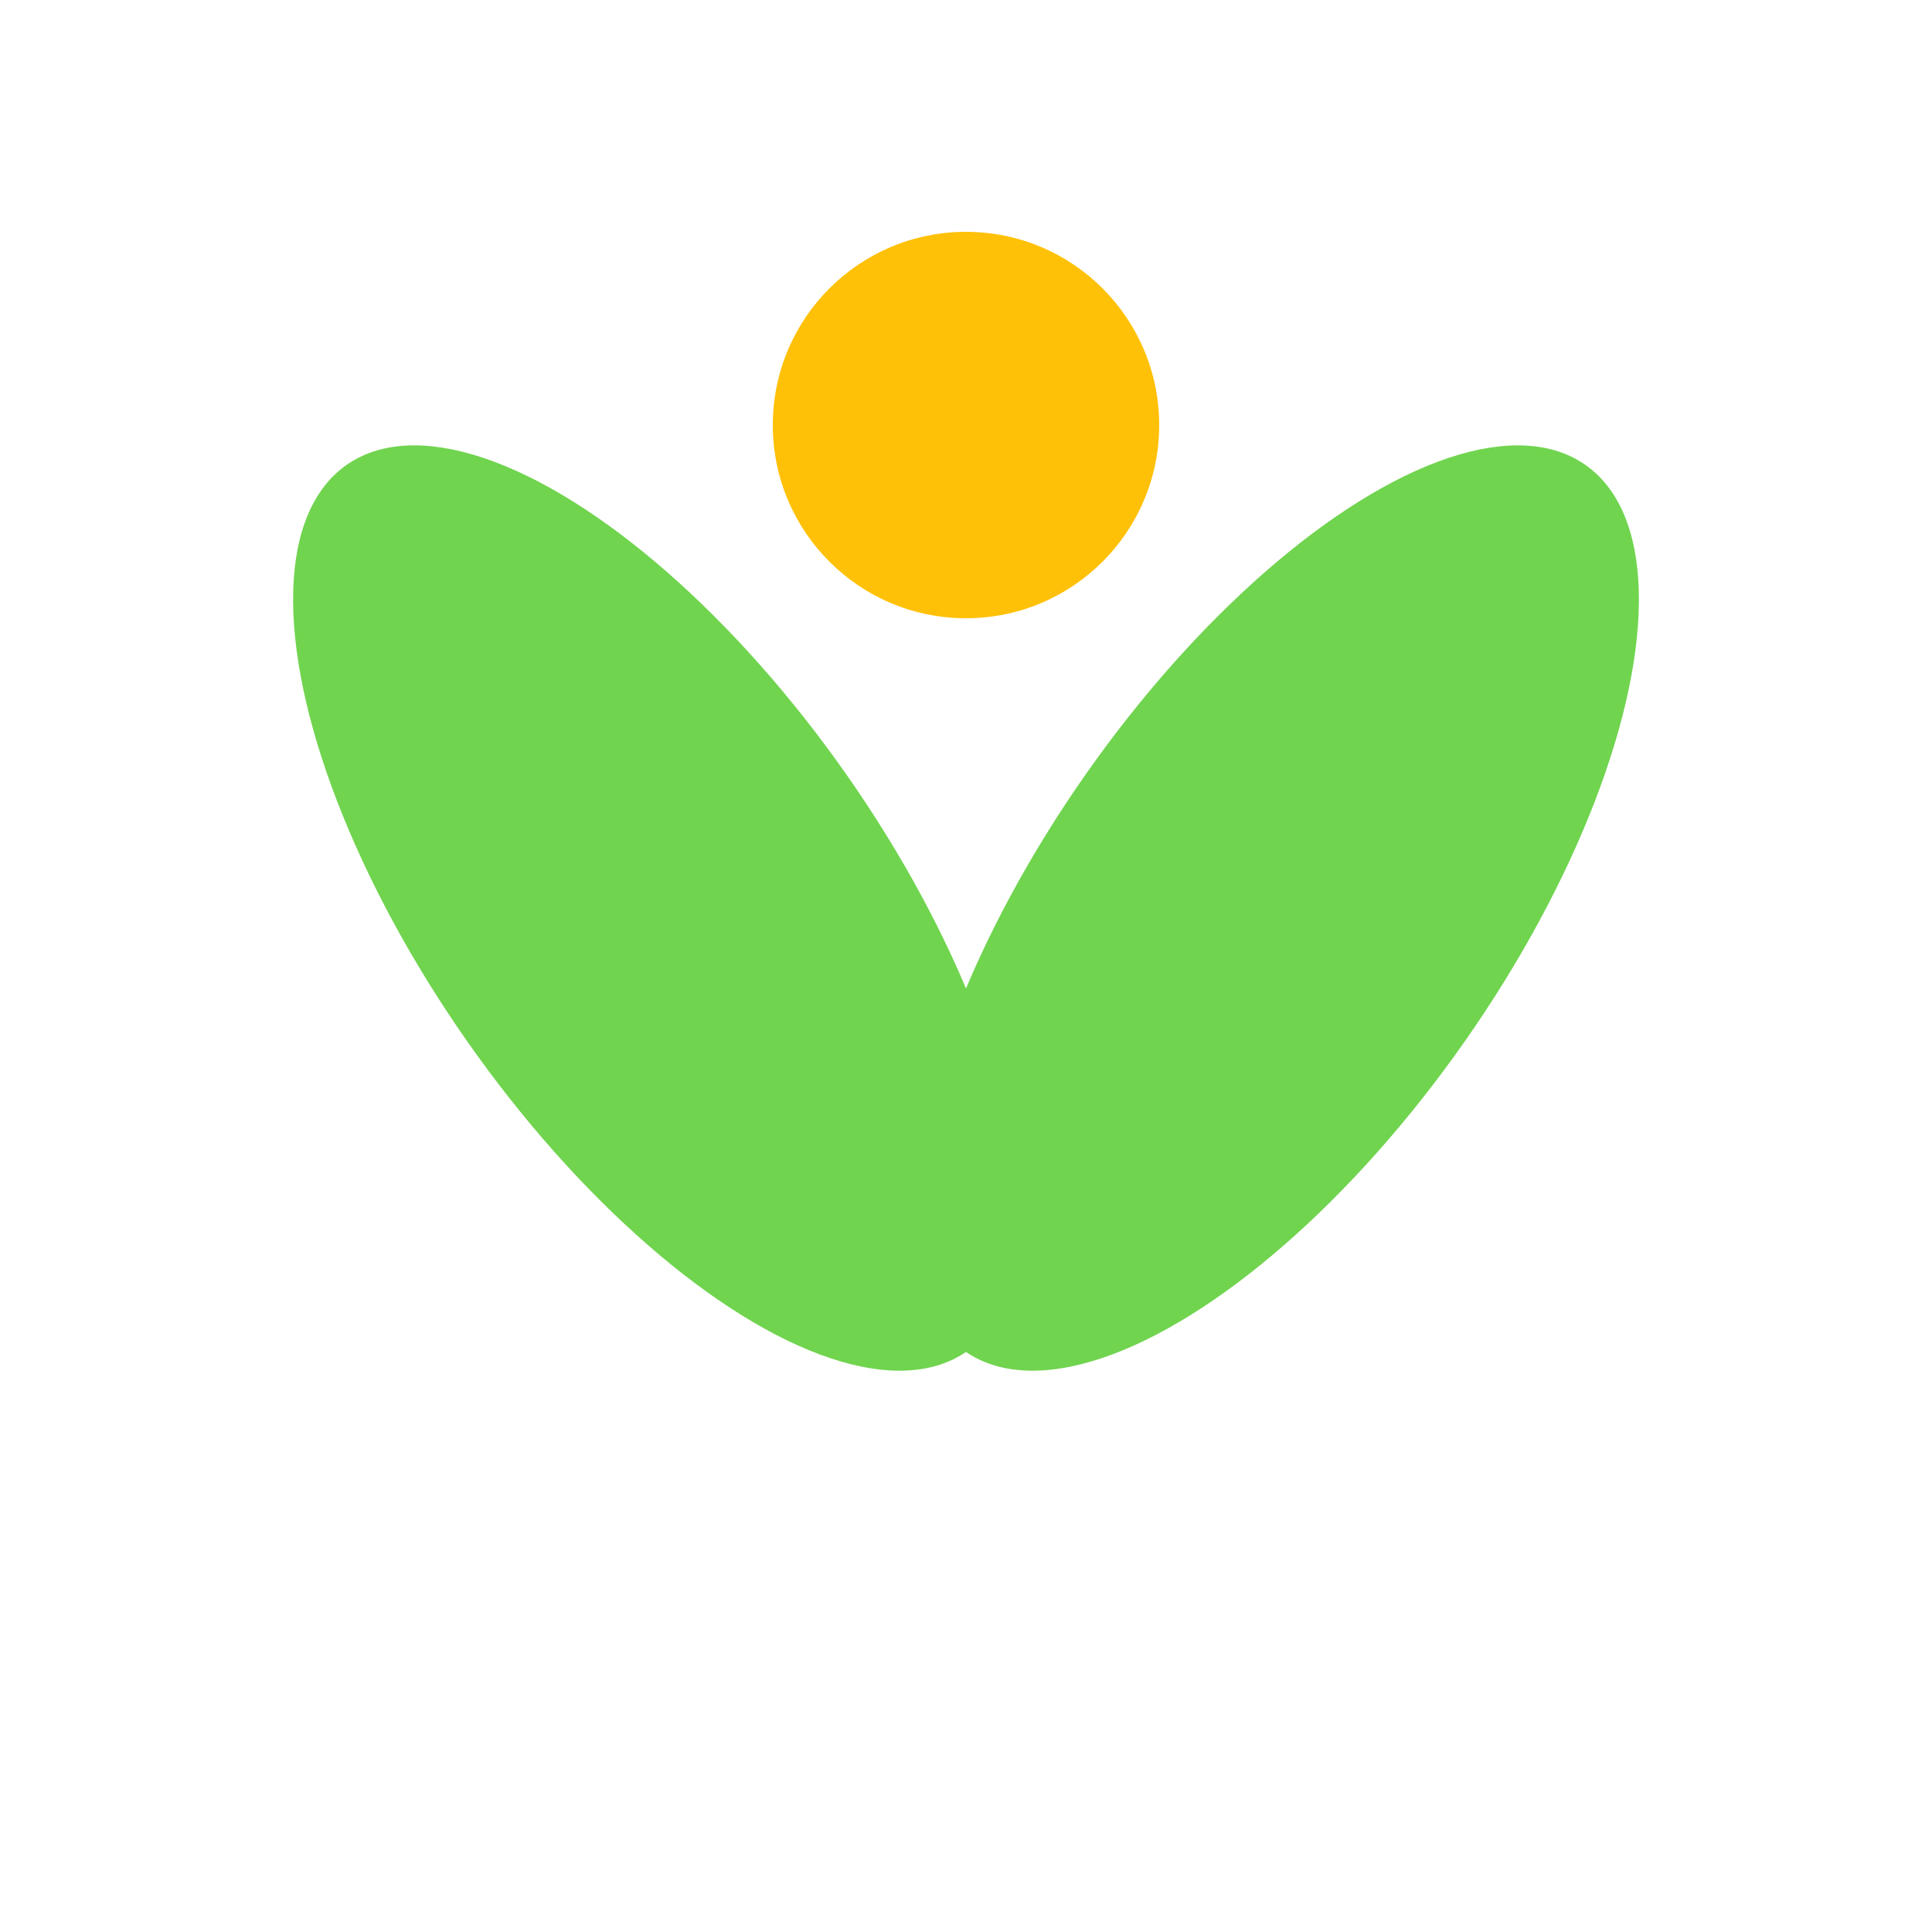
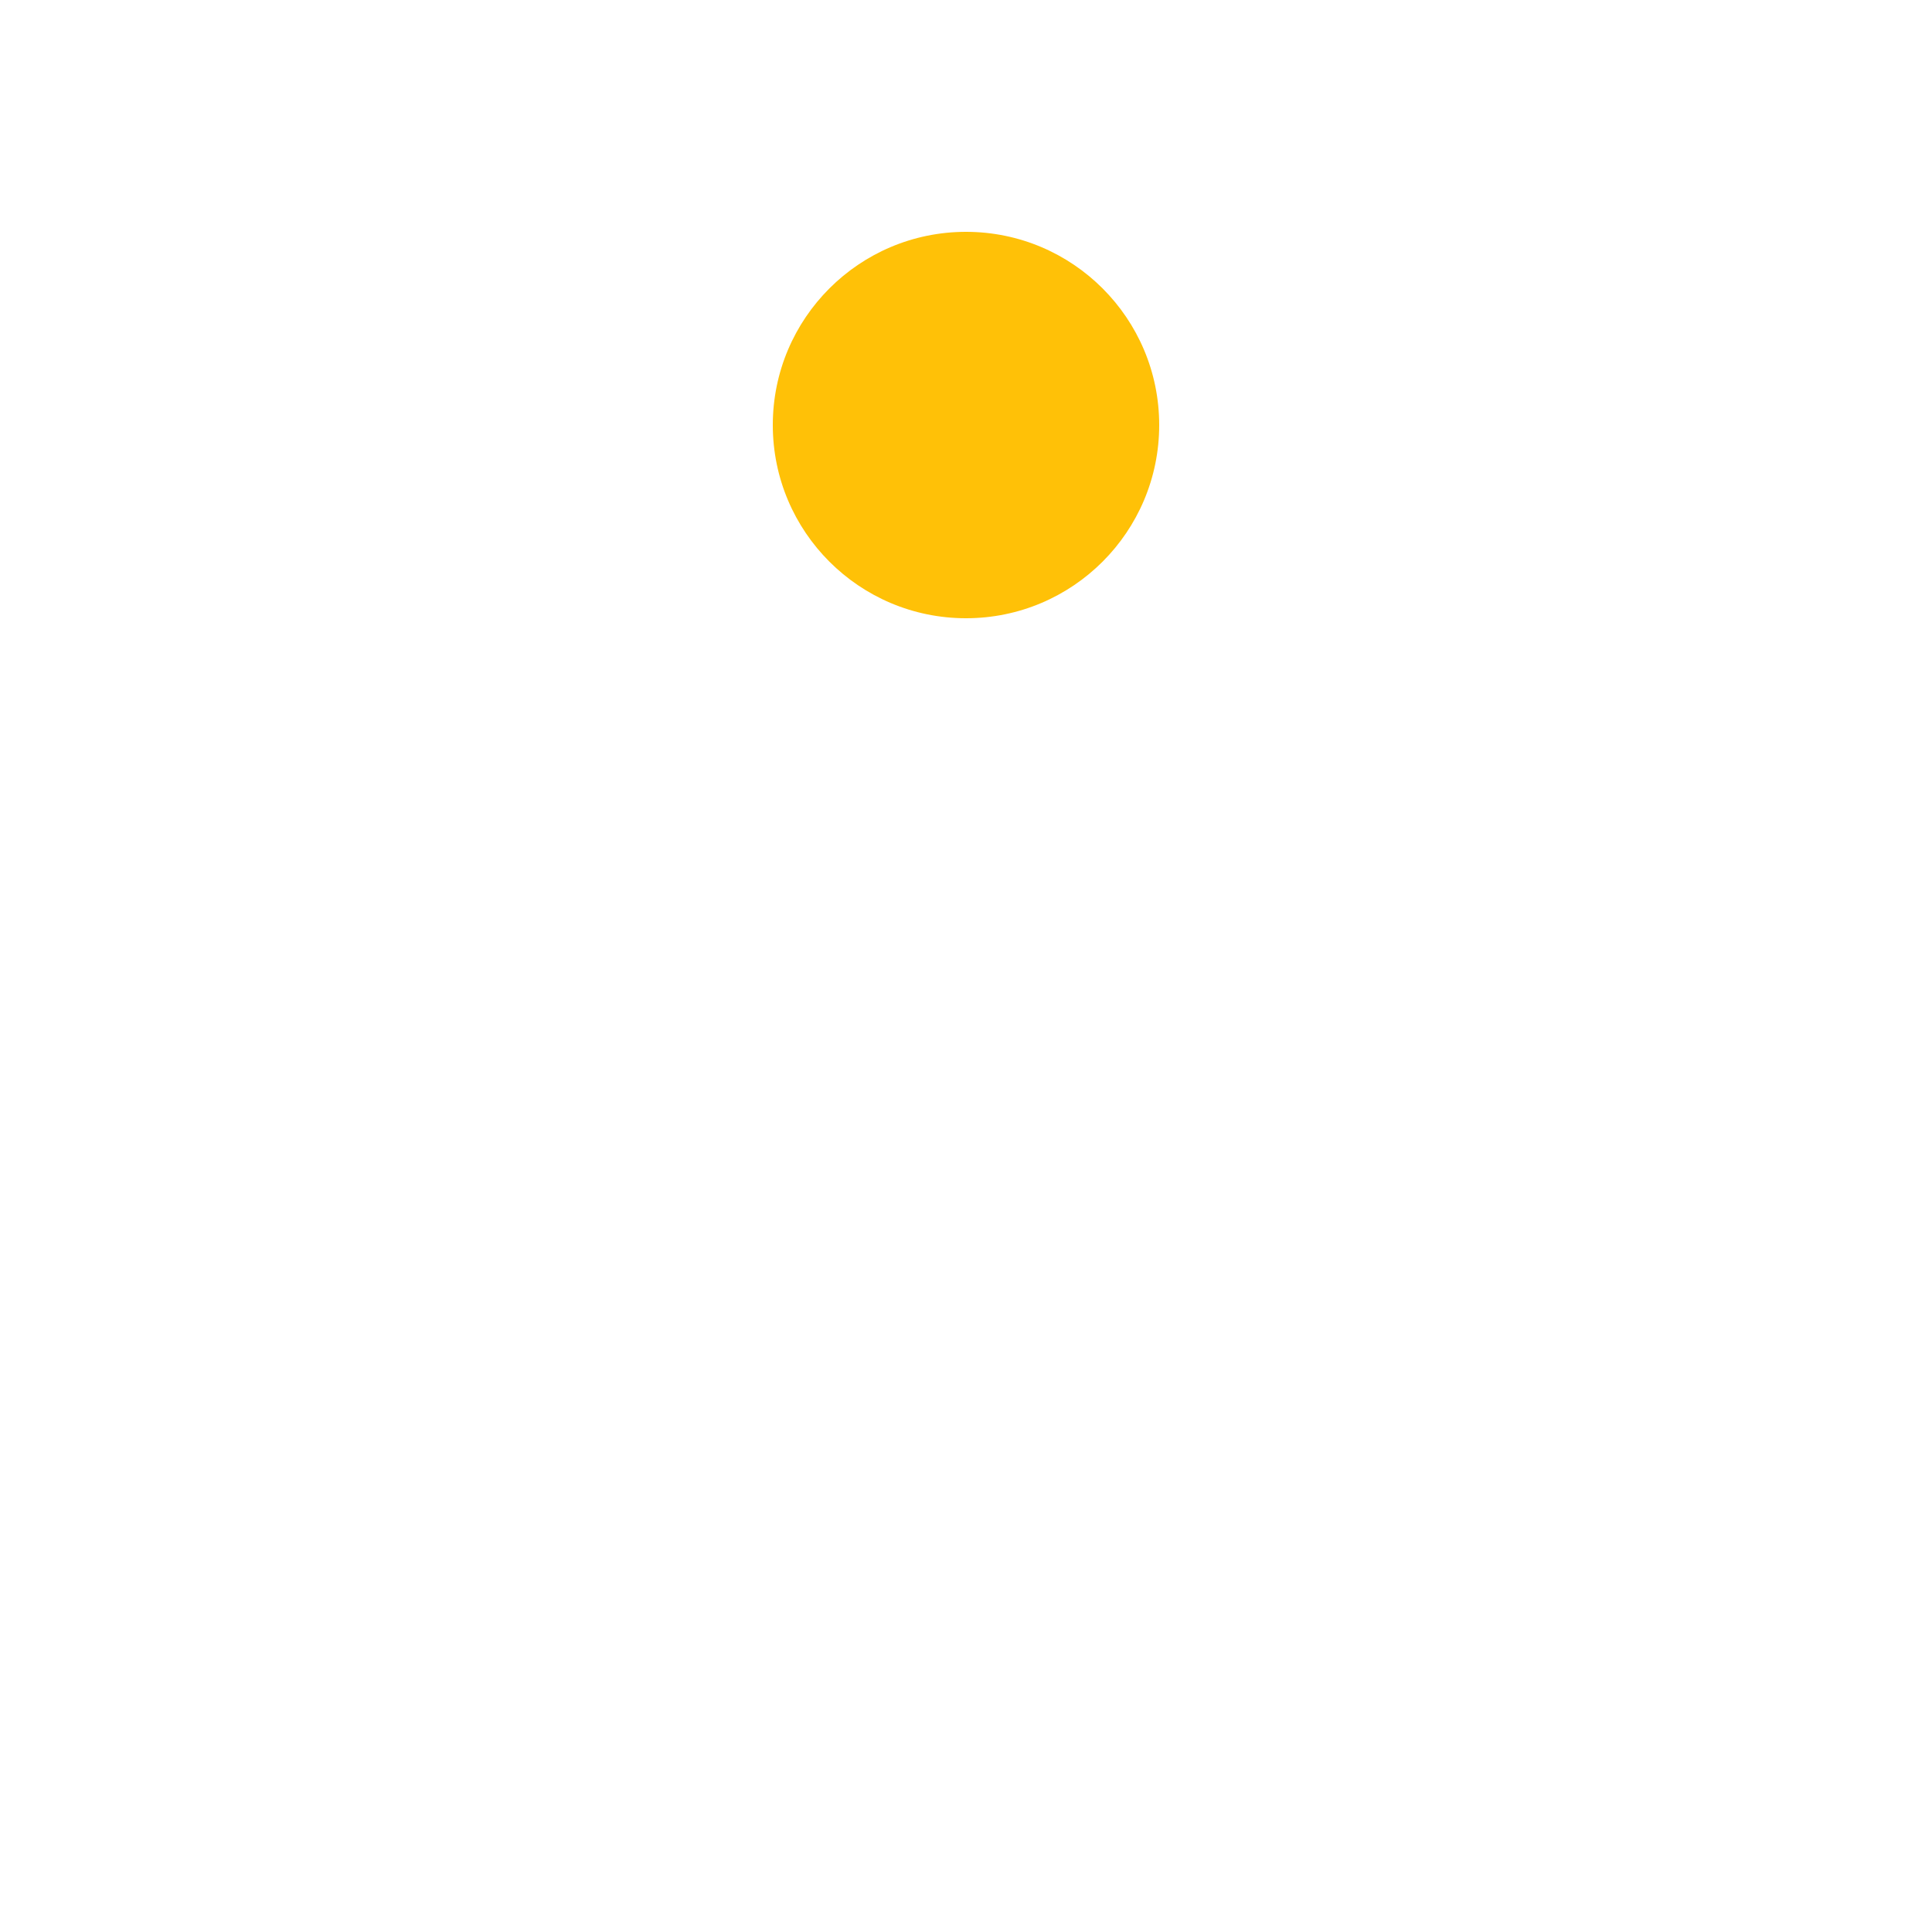
<svg xmlns="http://www.w3.org/2000/svg" width="100" height="100" viewBox="0 0 100 100">
-   <ellipse cx="34" cy="47" rx="12" ry="28" fill="#70d44f" transform="rotate(-35 34 47)" />
-   <ellipse cx="66" cy="47" rx="12" ry="28" fill="#70d44f" transform="rotate(35 66 47)" />
  <circle cx="50" cy="22" r="10" fill="#FFC107" />
</svg>